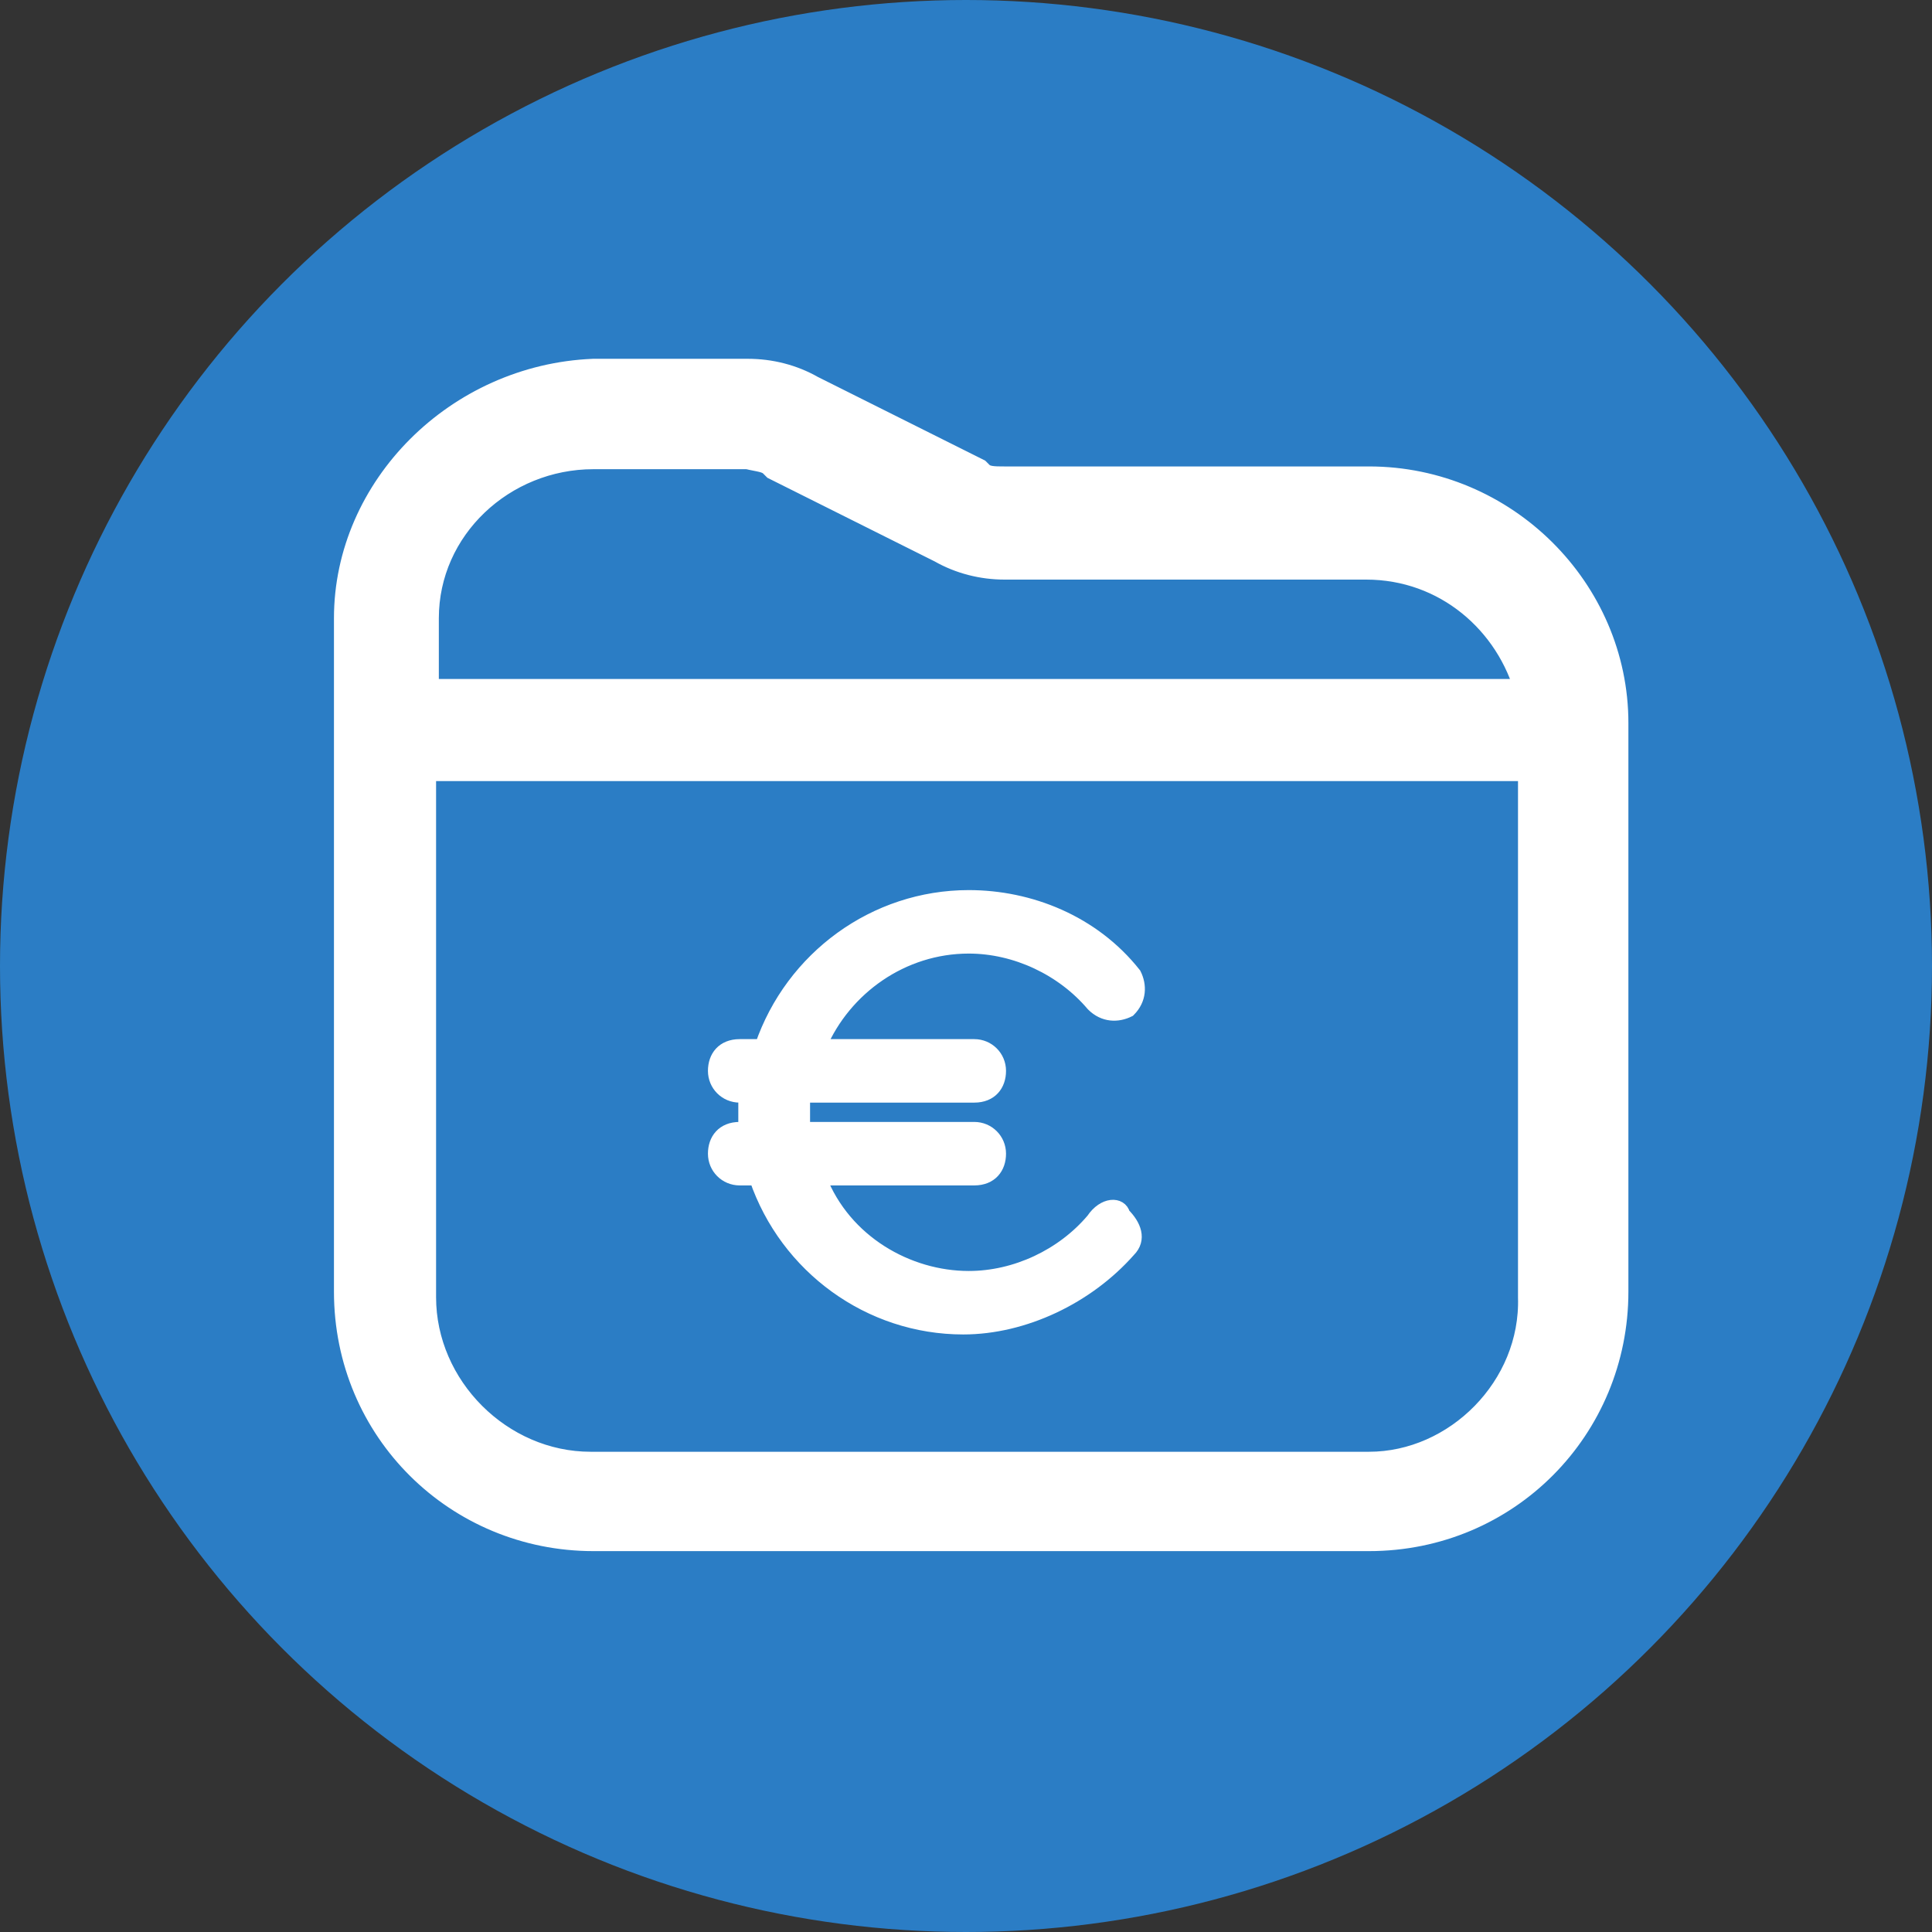
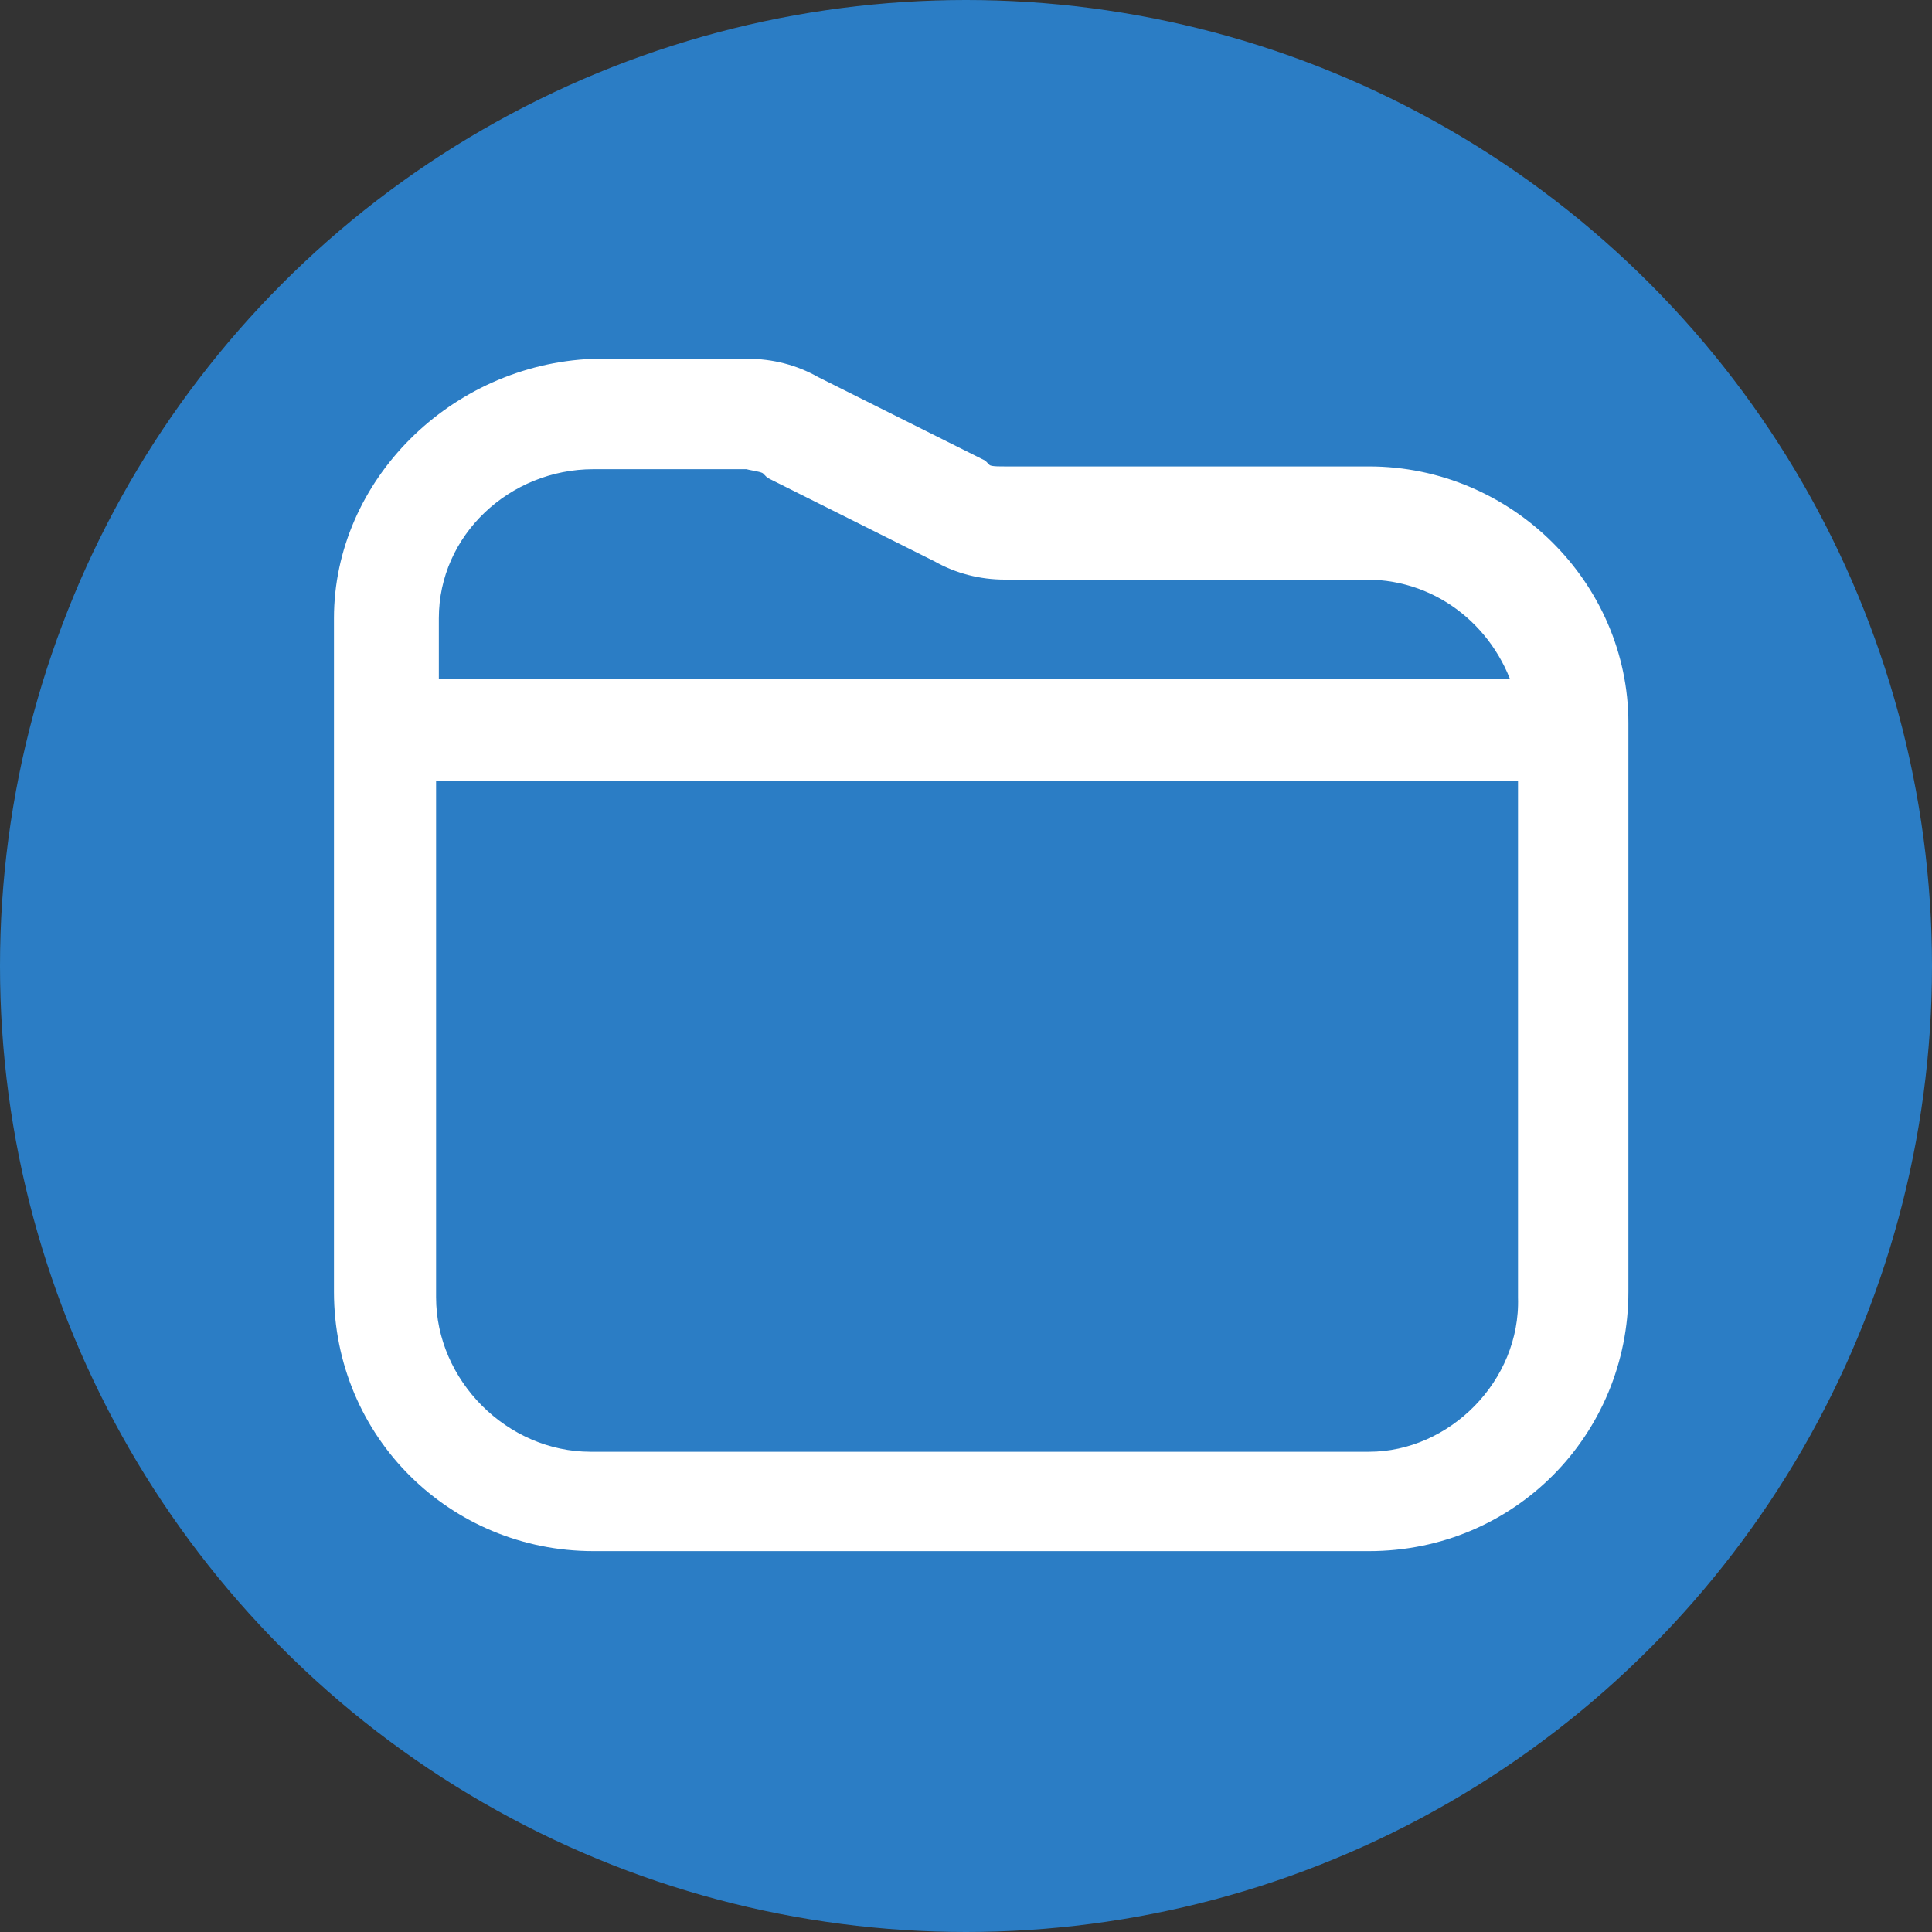
<svg xmlns="http://www.w3.org/2000/svg" width="70" height="70" viewBox="0 0 70 70" fill="none">
  <rect x="0" y="0" width="70" height="70" fill="#333333" stroke="none" />
  <style type="text/css"> 
	.st0{fill:#2b7dc5aa;}
	.st1{fill:#ffffff;stroke:#ffffff;}
	.st2{fill:#ffffff;stroke:#ffffff;stroke-width:0.5;stroke-miterlimit:10;}
</style>
  <circle class="st0" cx="35" cy="35" r="35" />
-   <path class="st1" d="M35.5,17.2L35.5,17.2l-0.1-0.1l-6-3c-0.7-0.4-1.5-0.6-2.3-0.6h-5.6h0l0,0c-4.9,0.2-8.9,4.2-8.9,8.9v24.4  c0,5,4,8.9,8.9,8.9h28.1c5,0,8.9-4,8.9-8.9V26.2c0-4.8-4-8.8-8.9-8.8H36.4C36,17.4,35.7,17.4,35.5,17.2z M28,16.8L28,16.8l0.1,0.1  l6,3c0.7,0.4,1.5,0.6,2.3,0.6h13.1c2.9,0,5.2,2,5.9,4.6H15.4v-2.7c0-3.3,2.8-5.9,6.1-5.9h5.6C27.5,16.6,27.8,16.6,28,16.8z   M49.6,53.1H21.4c-3.3,0-6.1-2.8-6.1-6.1V27.8h40.2V47C55.6,50.3,52.8,53.1,49.6,53.1z" />
-   <path class="st2" d="M39.6,44.2c-1.1,1.3-2.8,2.1-4.5,2.1c-2.2,0-4.5-1.3-5.4-3.6h5.6c0.6,0,0.9-0.4,0.9-0.9s-0.4-0.9-0.9-0.9h-6.2  c0-0.2,0-0.4,0-0.6s0-0.4,0-0.6h6.2c0.6,0,0.9-0.4,0.9-0.9s-0.4-0.9-0.9-0.9h-5.6c0.9-2.1,3-3.6,5.4-3.6c1.7,0,3.4,0.8,4.5,2.1  c0.4,0.4,0.9,0.4,1.3,0.2c0.4-0.4,0.4-0.9,0.2-1.3c-1.5-1.9-3.8-2.8-6-2.8c-3.4,0-6.4,2.2-7.5,5.4h-0.8c-0.6,0-0.9,0.4-0.9,0.9  s0.4,0.9,0.9,0.9h0.2c0,0.2,0,0.4,0,0.6s0,0.4,0,0.6h-0.2c-0.6,0-0.9,0.4-0.9,0.9s0.4,0.9,0.9,0.9h0.6c1.1,3.2,4.1,5.4,7.5,5.4  c2.2,0,4.5-1.1,6-2.8c0.4-0.4,0.2-0.9-0.2-1.3C40.6,43.6,40,43.6,39.6,44.2z" />
+   <path class="st1" d="M35.5,17.2L35.5,17.2l-0.1-0.1l-6-3c-0.7-0.4-1.5-0.6-2.3-0.6h-5.6l0,0c-4.9,0.2-8.9,4.2-8.9,8.9v24.4  c0,5,4,8.9,8.9,8.9h28.1c5,0,8.9-4,8.9-8.9V26.2c0-4.8-4-8.8-8.9-8.8H36.4C36,17.4,35.7,17.4,35.5,17.2z M28,16.8L28,16.8l0.1,0.1  l6,3c0.7,0.4,1.5,0.6,2.3,0.6h13.1c2.9,0,5.2,2,5.9,4.6H15.4v-2.7c0-3.3,2.8-5.9,6.1-5.9h5.6C27.5,16.6,27.8,16.6,28,16.8z   M49.6,53.1H21.4c-3.3,0-6.1-2.8-6.1-6.1V27.8h40.2V47C55.6,50.3,52.8,53.1,49.6,53.1z" />
</svg>